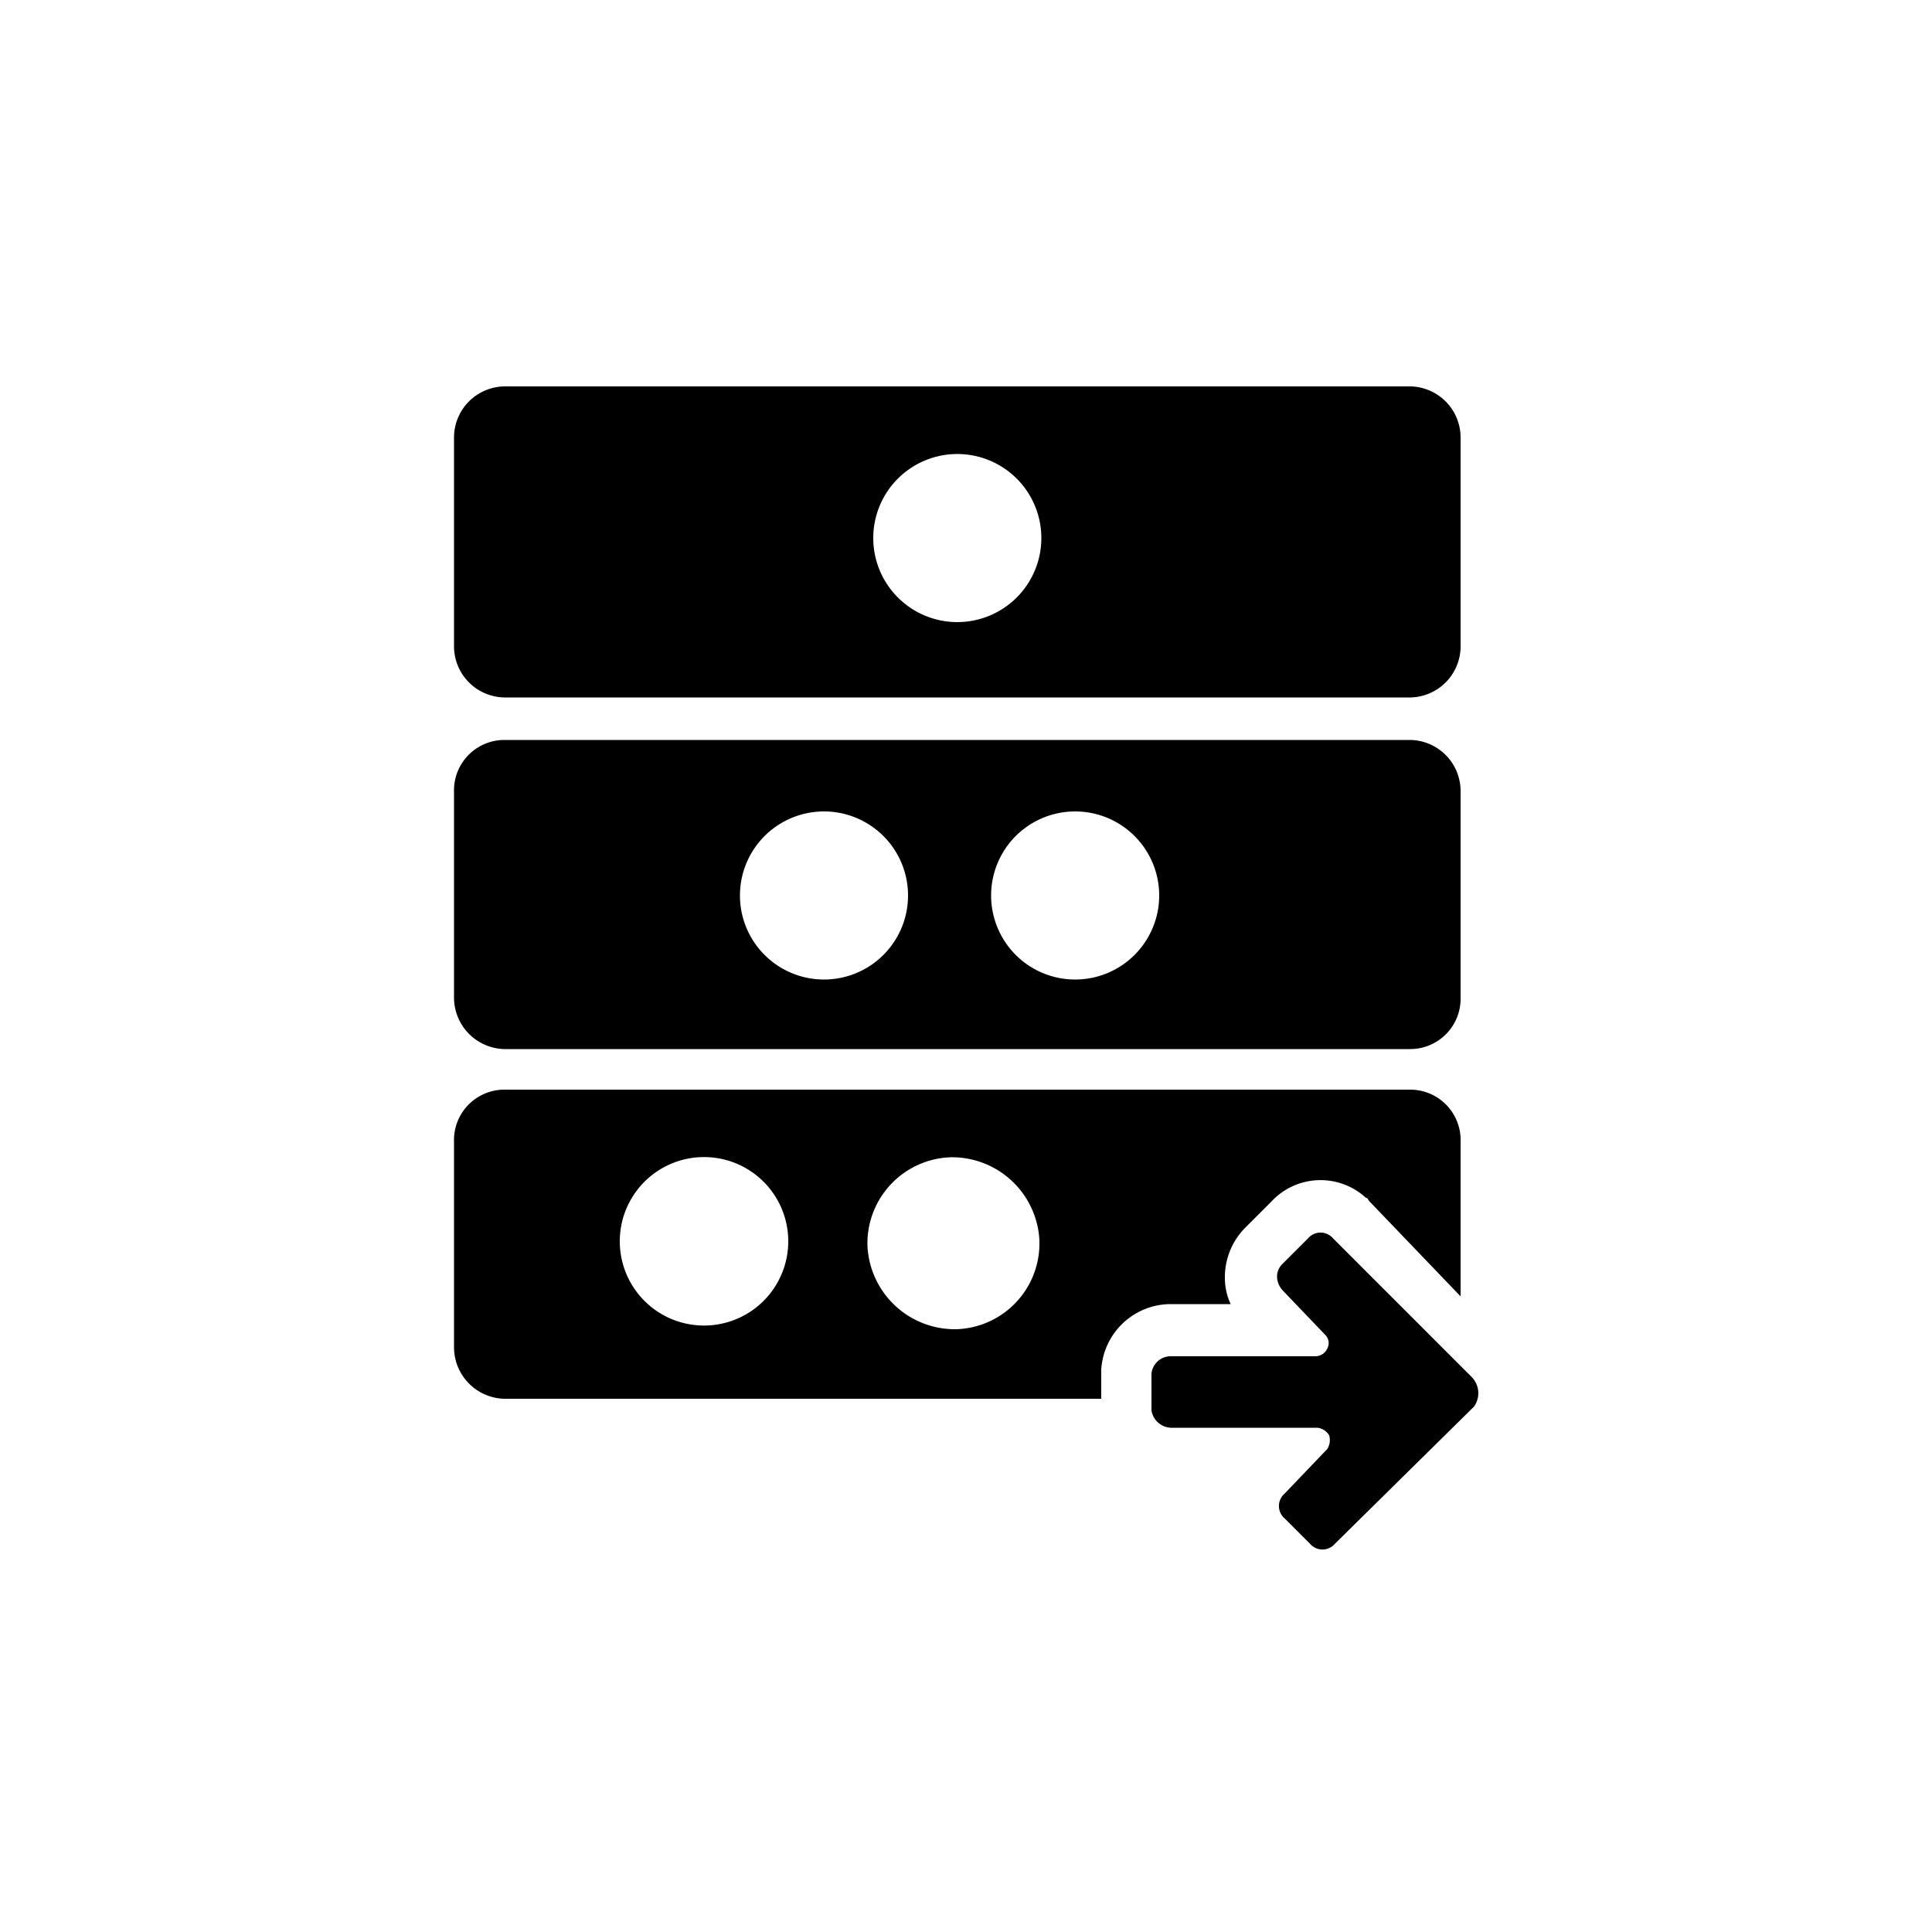
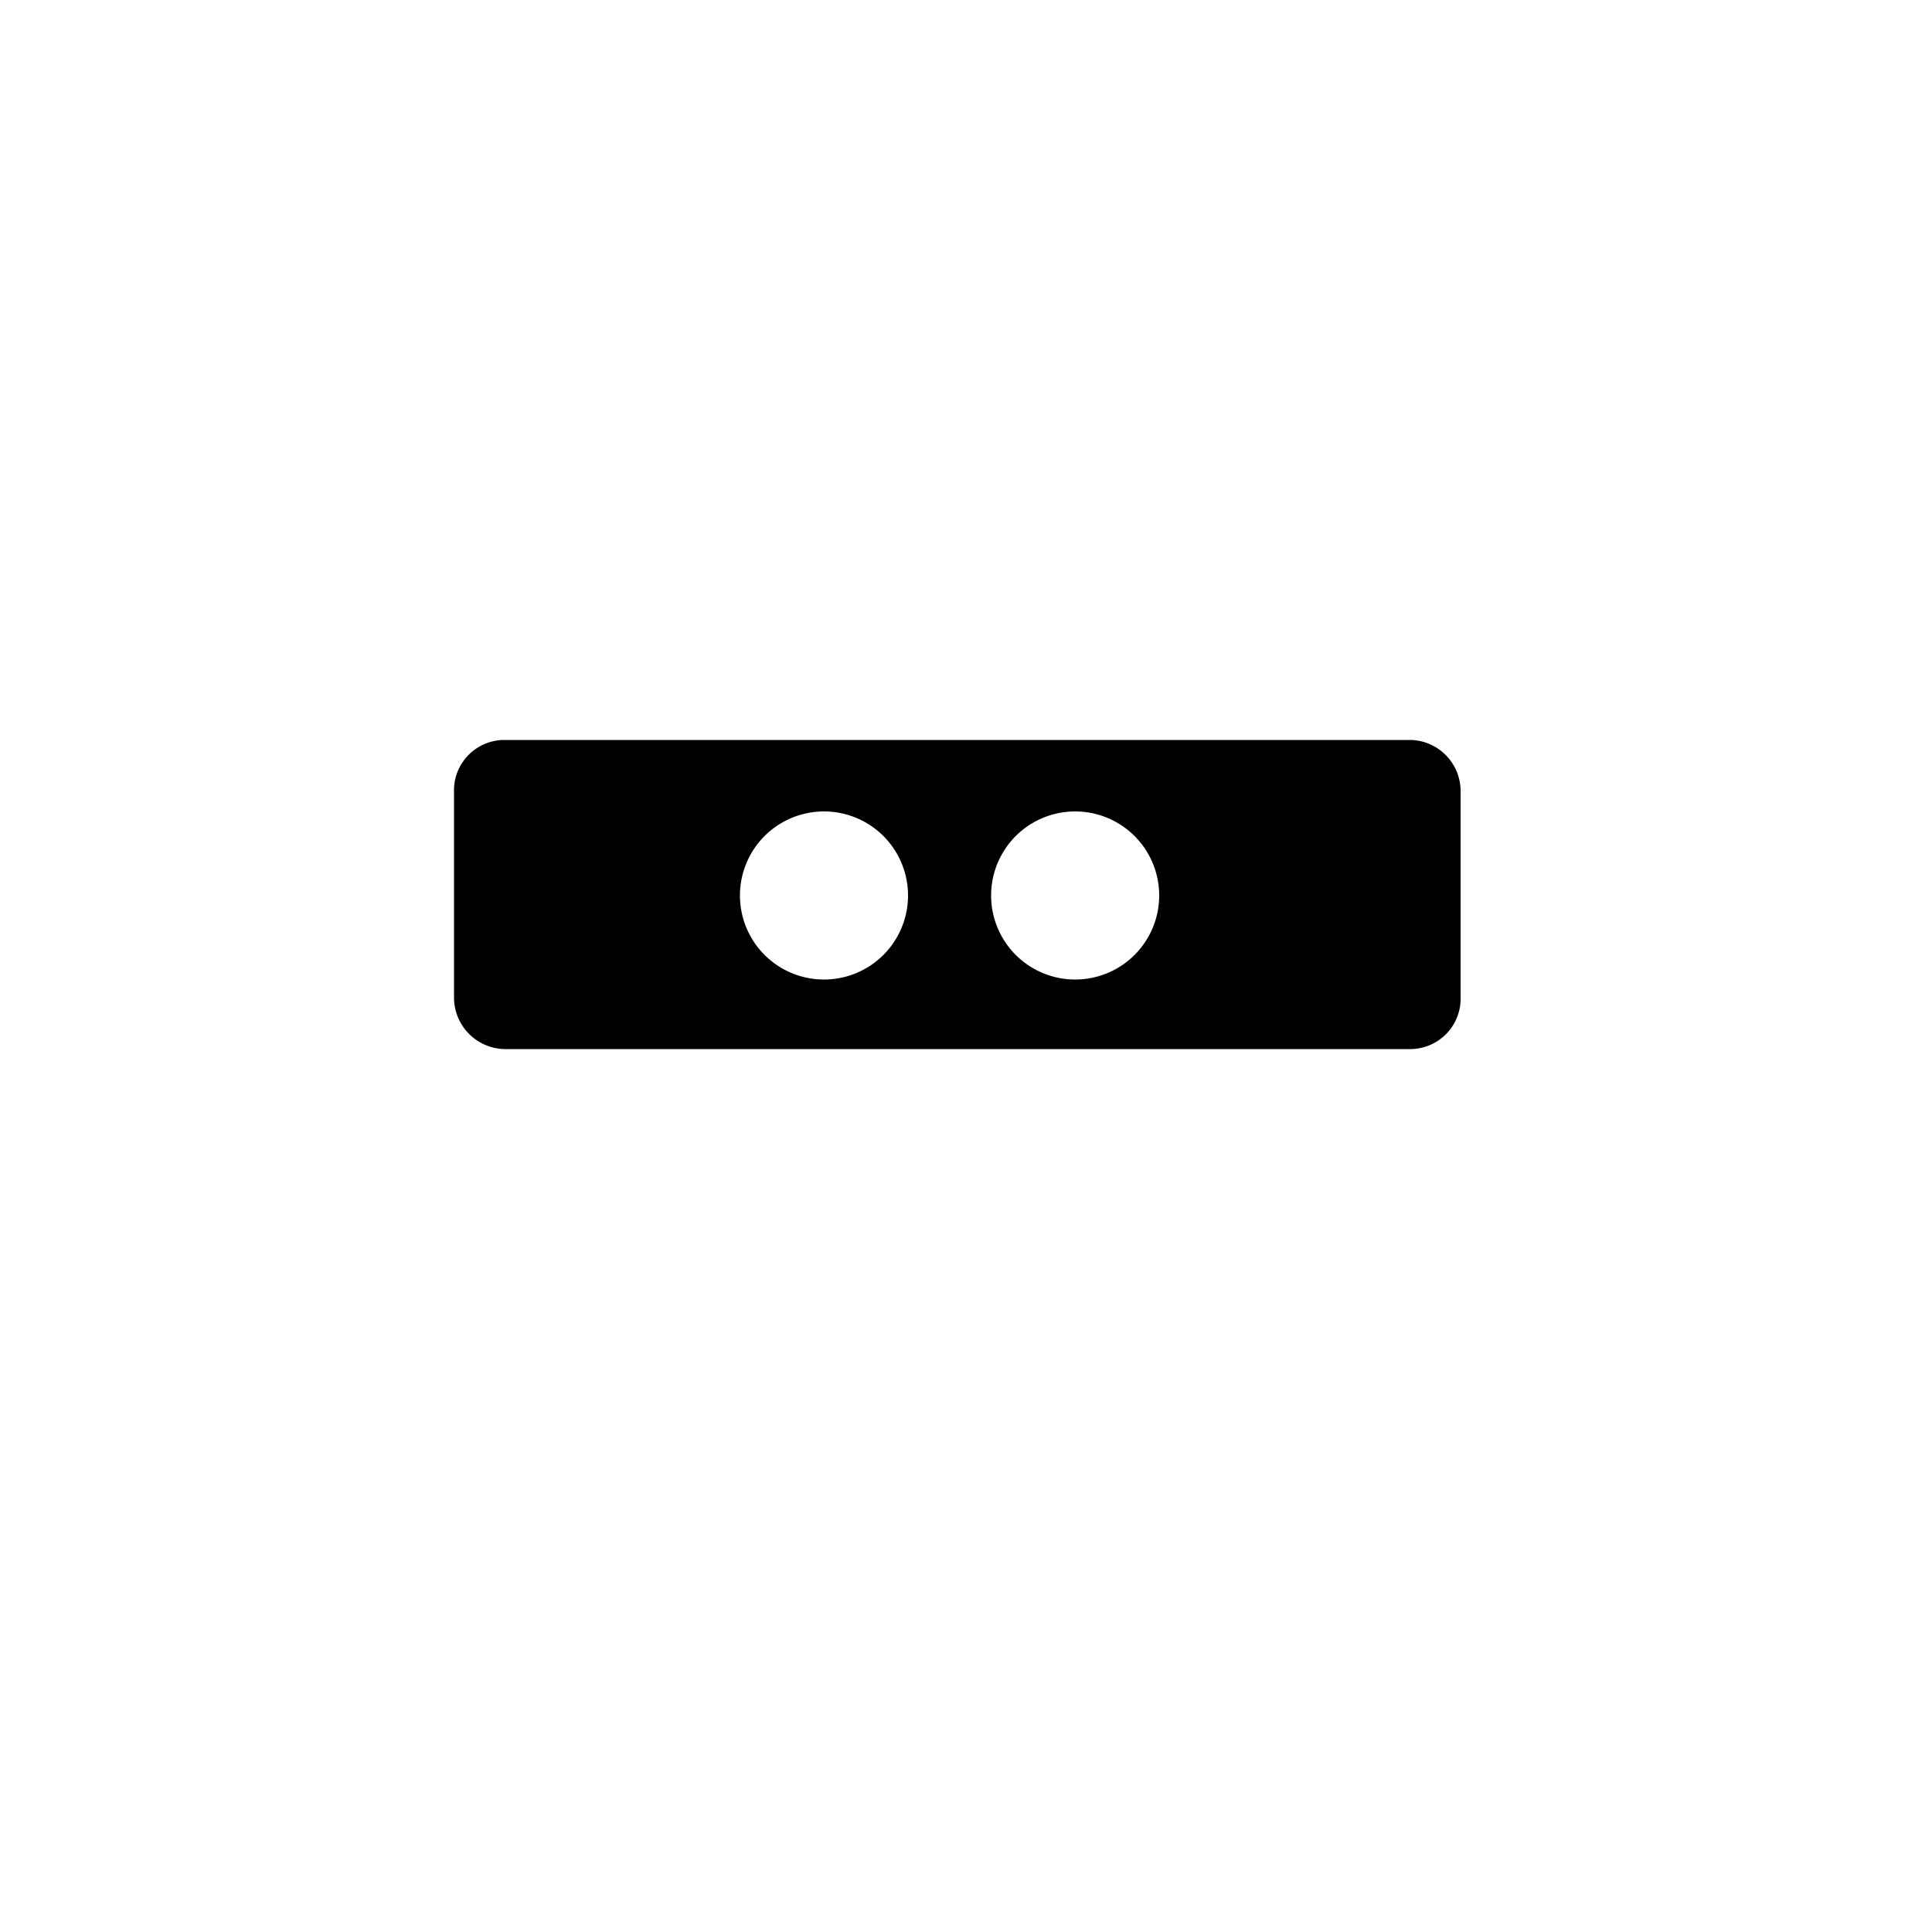
<svg xmlns="http://www.w3.org/2000/svg" fill="#000000" width="800px" height="800px" viewBox="0 0 100 100">
-   <path d="M26.1,36.1H73a2.65,2.65,0,0,0,2.6-2.6V22.6A2.65,2.65,0,0,0,73,20H26.1a2.65,2.65,0,0,0-2.6,2.6V33.5A2.65,2.65,0,0,0,26.1,36.1ZM49.5,23.5a4.35,4.35,0,1,1-4.3,4.4A4.35,4.35,0,0,1,49.5,23.5Z" />
  <path d="M26.1,54.3H73a2.61,2.61,0,0,0,2.6-2.7V40.9A2.65,2.65,0,0,0,73,38.3H26.1A2.61,2.61,0,0,0,23.5,41V51.6A2.67,2.67,0,0,0,26.1,54.3Zm25.2-8a4.35,4.35,0,1,1,0,.1Zm-13,0a4.35,4.35,0,1,1,0,.1Z" />
-   <path d="M76.2,71.3l-.8-.8L69,64.1a.85.85,0,0,0-1.3,0l-1.3,1.3a.91.91,0,0,0-.3.7,1.08,1.08,0,0,0,.3.7l2.2,2.3a.59.59,0,0,1,.1.7.68.68,0,0,1-.6.4H60.6a1,1,0,0,0-1,.9V73a1.06,1.06,0,0,0,1,.9h7.6a.82.82,0,0,1,.6.4.88.88,0,0,1-.1.7l-2.2,2.3a.85.85,0,0,0,0,1.3l1.3,1.3a.85.85,0,0,0,1.3,0l7.2-7.1A1.2,1.2,0,0,0,76.2,71.3Z" />
-   <path d="M63.7,67.5a3.19,3.19,0,0,1-.3-1.4,3.63,3.63,0,0,1,1.1-2.6l1.3-1.3a3.47,3.47,0,0,1,4.9-.2c.1,0,.1.1.2.2l4.7,4.9v-8A2.61,2.61,0,0,0,73,56.4H26.1a2.61,2.61,0,0,0-2.6,2.7V69.7a2.67,2.67,0,0,0,2.6,2.7H57V70.9a3.61,3.61,0,0,1,3.6-3.4ZM40.8,64.3a4.36,4.36,0,1,1,0-.1Zm13,0a4.44,4.44,0,0,1-4.3,4.5,4.53,4.53,0,0,1-4.6-4.3,4.46,4.46,0,0,1,4.3-4.6,4.53,4.53,0,0,1,4.6,4.3Z" />
</svg>